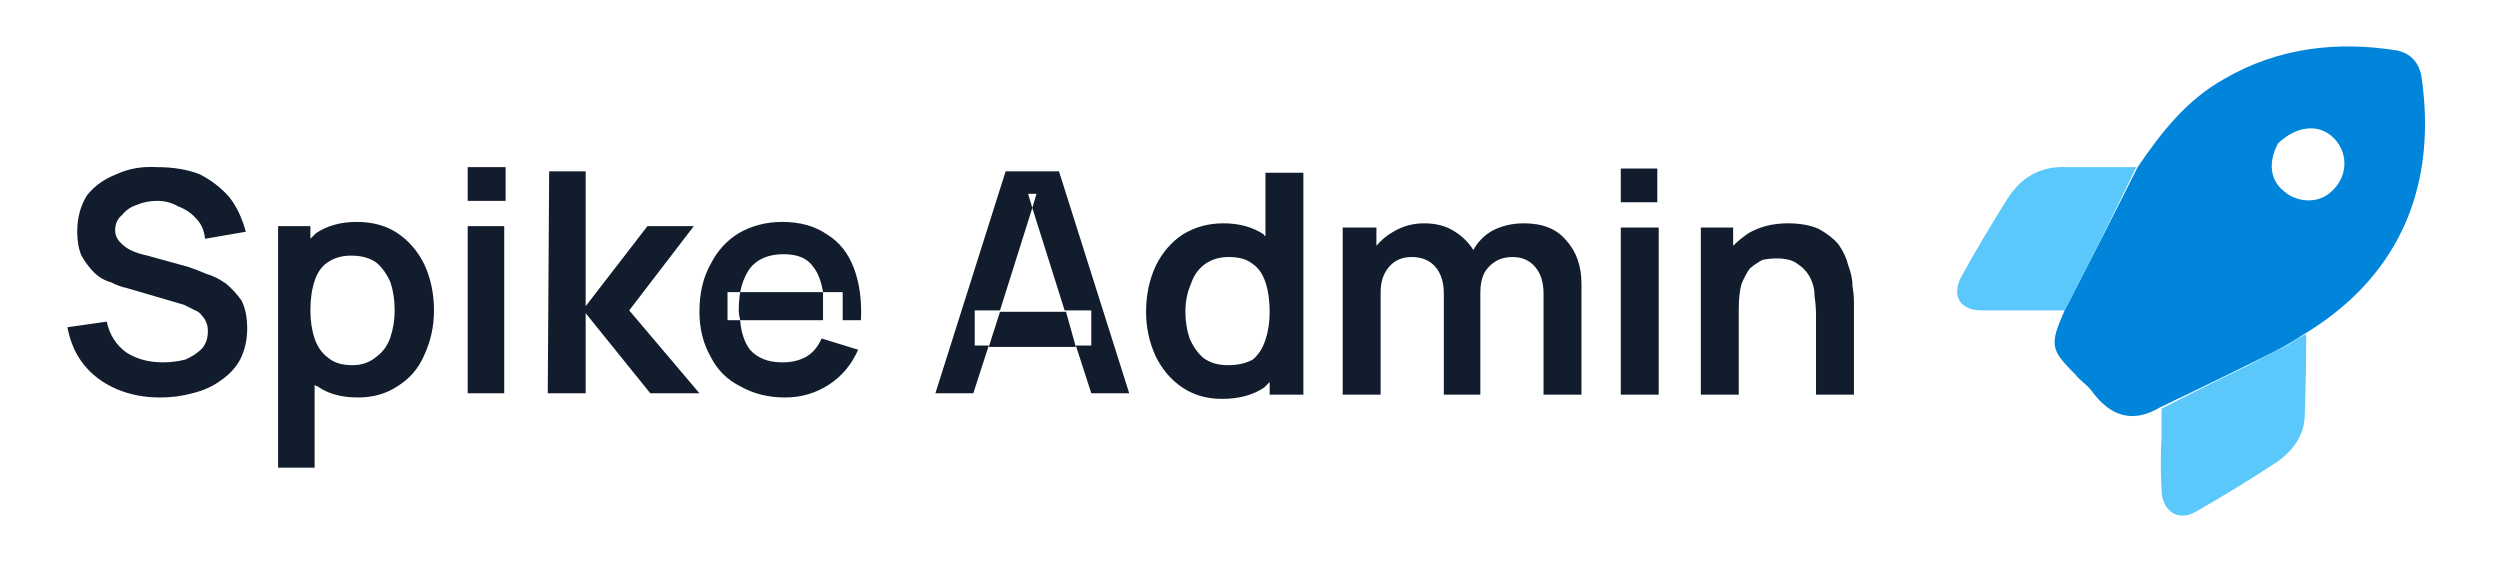
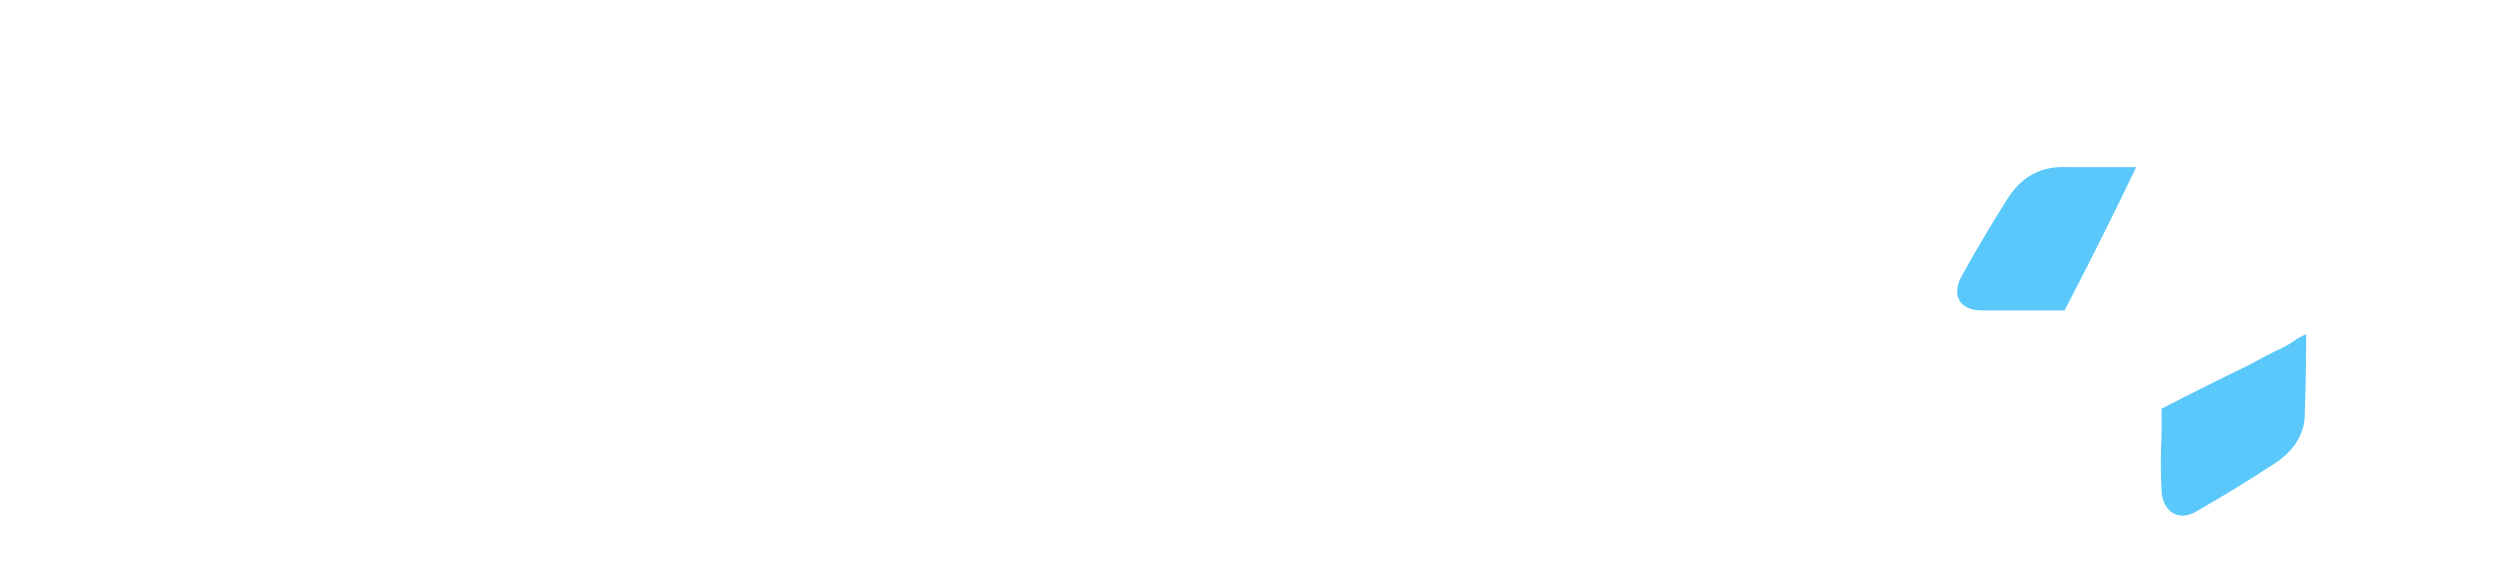
<svg xmlns="http://www.w3.org/2000/svg" version="1.2" viewBox="0 0 178 40" width="178" height="40">
  <title>logo-dark-svg</title>
  <style>
		.s0 { fill: #0085db } 
		.s1 { fill: #5ac8fa } 
		.s2 { fill: #111c2d } 
	</style>
-   <path id="Layer" fill-rule="evenodd" class="s0" d="m153.8 29c-2 1.2-3.6 0.6-4.9-1.2-0.3-0.4-0.8-0.7-1.1-1.1-1.8-1.8-1.9-2.1-0.8-4.6 1.8-3.5 3.5-6.8 5.2-10.2 1.7-2.5 3.5-4.8 6.2-6.3 3.8-2.2 8-2.7 12.3-2 0.9 0.2 1.5 0.8 1.7 1.8 1.1 7.4-1.2 14-8.2 18.3-0.8 0.5-1.4 0.9-2.2 1.3q-4 2-8.2 4zm8.4-18.8c-0.7 1.3-0.6 2.6 0.4 3.4 0.9 0.8 2.3 0.9 3.2 0.2 1.2-0.9 1.5-2.5 0.6-3.7-1-1.3-2.7-1.3-4.2 0.1z" />
  <path id="Layer" fill-rule="evenodd" class="s1" d="m147 22.1q2.7-5.2 5.1-10.2-0.9 0-1.8 0-1.6 0-3.1 0c-1.9-0.1-3.3 0.7-4.3 2.3q-1.7 2.7-3.2 5.4c-0.8 1.4-0.2 2.5 1.4 2.5q2.9 0 5.9 0zm13.1 3.9q-3.1 1.5-6.2 3.1 0 1 0 2-0.1 1.9 0 3.7c0 1.6 1.2 2.4 2.5 1.6q2.8-1.6 5.4-3.3c1.3-0.8 2.3-2 2.3-3.6q0.1-2.9 0.1-5.7-0.5 0.2-0.9 0.5-0.6 0.4-1.3 0.7-1 0.5-1.9 1z" />
-   <path id="Layer" fill-rule="evenodd" class="s2" d="m11.4 28.3q-1.7 0-3.1-0.6-1.4-0.6-2.3-1.7-0.9-1.1-1.2-2.7l2.8-0.4q0.3 1.4 1.4 2.2 1.1 0.7 2.6 0.7 0.8 0 1.6-0.2 0.7-0.3 1.2-0.8 0.4-0.5 0.4-1.2 0-0.4-0.1-0.6-0.1-0.3-0.3-0.5-0.2-0.3-0.5-0.4-0.4-0.2-0.8-0.4l-4.1-1.2q-0.5-0.1-1.1-0.4-0.7-0.2-1.2-0.7-0.5-0.5-0.9-1.2-0.3-0.7-0.3-1.7 0-1.5 0.7-2.6 0.8-1 2.1-1.5 1.3-0.6 2.9-0.5 1.7 0 3 0.5 1.2 0.6 2.1 1.6 0.8 1 1.2 2.5l-2.9 0.5q-0.1-0.9-0.6-1.4-0.5-0.6-1.3-0.9-0.7-0.4-1.5-0.4-0.8 0-1.5 0.3-0.6 0.2-1 0.7-0.5 0.4-0.5 1.1 0 0.5 0.4 0.9 0.4 0.4 0.9 0.6 0.5 0.2 1 0.3l2.9 0.8q0.6 0.2 1.3 0.5 0.7 0.2 1.4 0.7 0.6 0.5 1.1 1.2 0.4 0.8 0.4 2 0 1.2-0.5 2.2-0.5 0.9-1.4 1.5-0.8 0.6-2 0.9-1.1 0.3-2.3 0.3zm14.1 0q-1.8 0-2.9-0.8-0.1 0-0.2-0.1v5.9h-2.6v-17.2h2.3v0.9q0.2-0.2 0.4-0.4 1.2-0.8 2.9-0.8 1.7 0 2.9 0.8 1.2 0.8 1.9 2.2 0.7 1.5 0.7 3.3 0 1.7-0.7 3.2-0.6 1.4-1.9 2.2-1.2 0.8-2.8 0.8zm-0.4-2.3q1 0 1.7-0.6 0.7-0.5 1-1.4 0.3-0.9 0.3-1.9 0-1.1-0.3-2-0.4-0.9-1-1.4-0.7-0.5-1.8-0.5-1 0-1.7 0.5-0.6 0.4-0.9 1.3-0.3 0.9-0.3 2.1 0 1.1 0.3 2 0.3 0.9 1 1.4 0.6 0.5 1.7 0.5zm8.2-11.7v-2.4h2.7v2.4zm0 13.7v-11.9h2.6v11.9zm5.7 0l0.1-15.8h2.6v9.6l4.4-5.7h3.3l-4.6 6 5 5.9h-3.5l-4.6-5.7v5.7zm16.9 0.3q-1.8 0-3.2-0.8-1.4-0.7-2.1-2.1-0.8-1.4-0.8-3.2 0-2 0.8-3.4 0.7-1.4 2-2.2 1.4-0.8 3.1-0.8 1.9 0 3.2 0.9 1.3 0.8 1.9 2.4 0.6 1.6 0.5 3.7h-1.3v-2h-1.4q-0.2-1.2-0.7-1.8-0.6-0.9-2.1-0.9-1.6 0-2.4 1-0.5 0.7-0.7 1.7h-0.9v2h0.9q0.1 1.3 0.7 2.1 0.8 0.9 2.3 0.9 1 0 1.7-0.4 0.7-0.4 1.1-1.3l2.6 0.8q-0.7 1.6-2.1 2.5-1.4 0.9-3.1 0.9zm2.7-5.5h-5.9q-0.1-0.4-0.1-0.7 0-0.7 0.1-1.3h5.9q0 0.5 0 1zm8 5.2l5-15.8h3.8l5 15.8h-2.7l-1.1-3.4h1.1v-2.5h-1.9l-2.3-7.3-2.3 7.3h-1.8v2.5h1l-1.1 3.4zm6.9-13.2l0.3-1h-0.6zm-3.1 9.9l0.8-2.5h4.7l0.7 2.5zm16.6 3.7q-1.6 0-2.8-0.8-1.2-0.8-1.9-2.2-0.7-1.5-0.7-3.2 0-1.8 0.7-3.3 0.7-1.4 1.9-2.2 1.3-0.8 2.9-0.8 1.7 0 2.9 0.8 0 0.1 0.1 0.1v-4.5h2.7v15.8h-2.4v-0.9q-0.2 0.2-0.4 0.4-1.2 0.8-3 0.8zm0.4-2.4q1.1 0 1.8-0.4 0.6-0.5 0.9-1.4 0.3-0.9 0.3-2 0-1.2-0.3-2.1-0.3-0.9-0.9-1.3-0.6-0.5-1.7-0.5-1 0-1.7 0.5-0.7 0.5-1 1.4-0.4 0.9-0.4 2 0 1 0.3 1.9 0.4 0.9 1 1.4 0.7 0.5 1.7 0.5zm22.5 2.1v-7.2q0-1.2-0.6-1.9-0.6-0.7-1.6-0.7-0.7 0-1.2 0.3-0.5 0.3-0.8 0.8-0.3 0.6-0.3 1.4v7.3h-2.6v-7.2q0-1.2-0.6-1.9-0.6-0.7-1.7-0.7-1 0-1.6 0.7-0.6 0.7-0.6 1.8v7.3h-2.7v-11.9h2.4v1.3q0.5-0.6 1.2-1 1-0.6 2.2-0.6 1.3 0 2.2 0.6 0.8 0.5 1.3 1.3 0.5-0.9 1.4-1.4 1-0.5 2.2-0.5 2 0 3 1.2 1.1 1.2 1.1 3.1v7.9zm5.5-13.7v-2.4h2.6v2.4zm0 13.7v-11.9h2.7v11.9zm13.9 0v-5.7q0-0.6-0.1-1.3 0-0.7-0.3-1.3-0.3-0.6-0.9-1-0.5-0.4-1.5-0.4-0.5 0-1 0.1-0.4 0.2-0.9 0.6-0.3 0.4-0.6 1.1-0.2 0.7-0.2 1.8v6.1h-2.7v-11.9h2.3v1.3q0.5-0.5 1.1-0.9 1.2-0.7 2.8-0.7 1.3 0 2.2 0.4 0.9 0.5 1.4 1.1 0.5 0.7 0.7 1.5 0.3 0.8 0.3 1.5 0.1 0.6 0.1 1.1v6.6z" />
</svg>